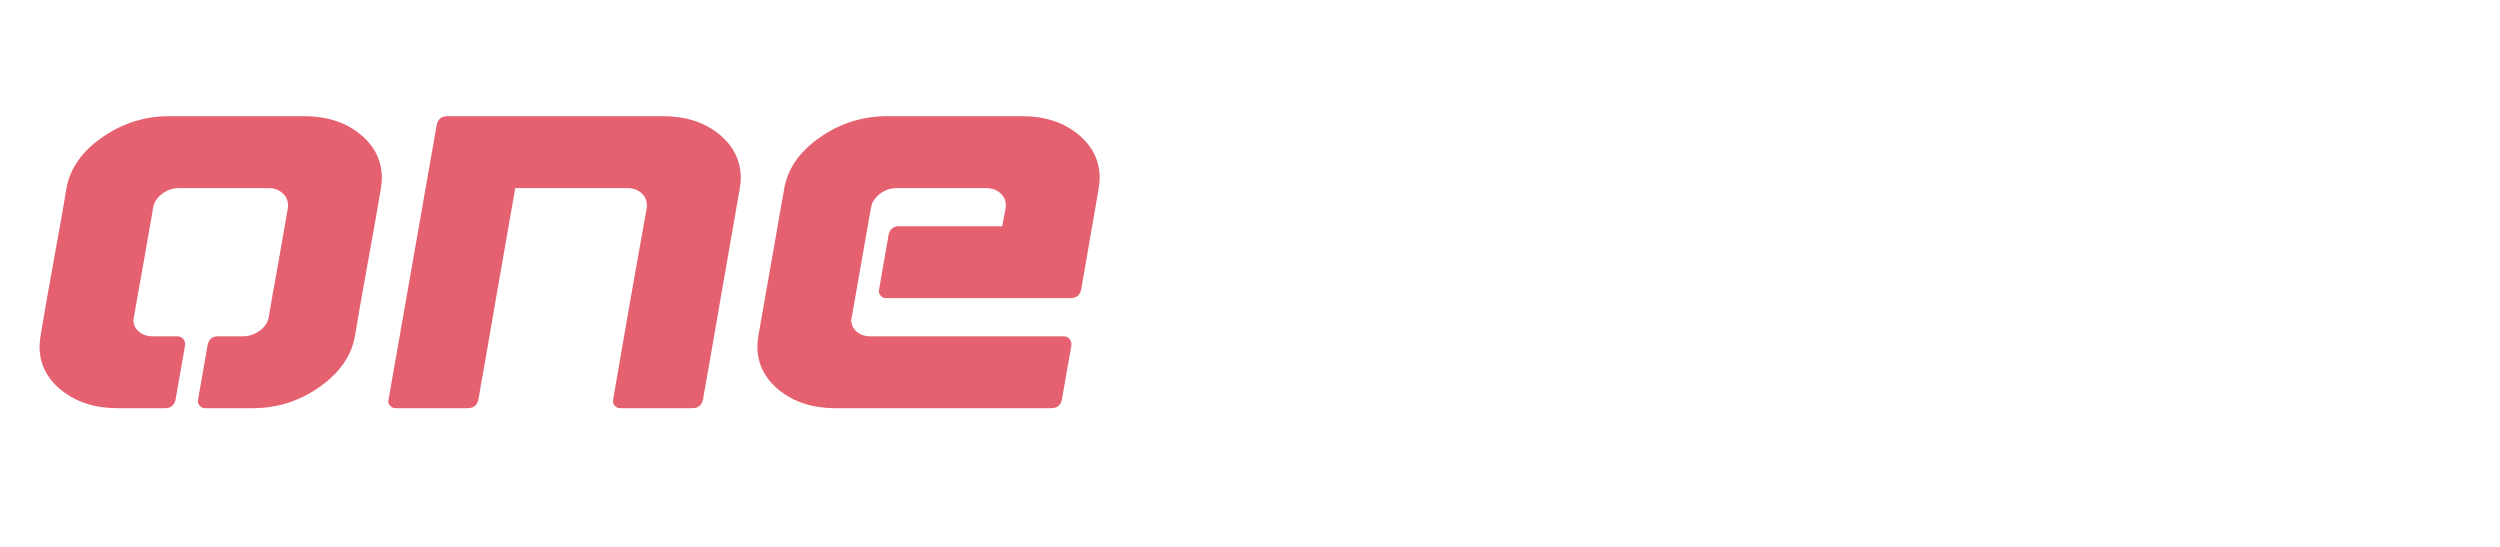
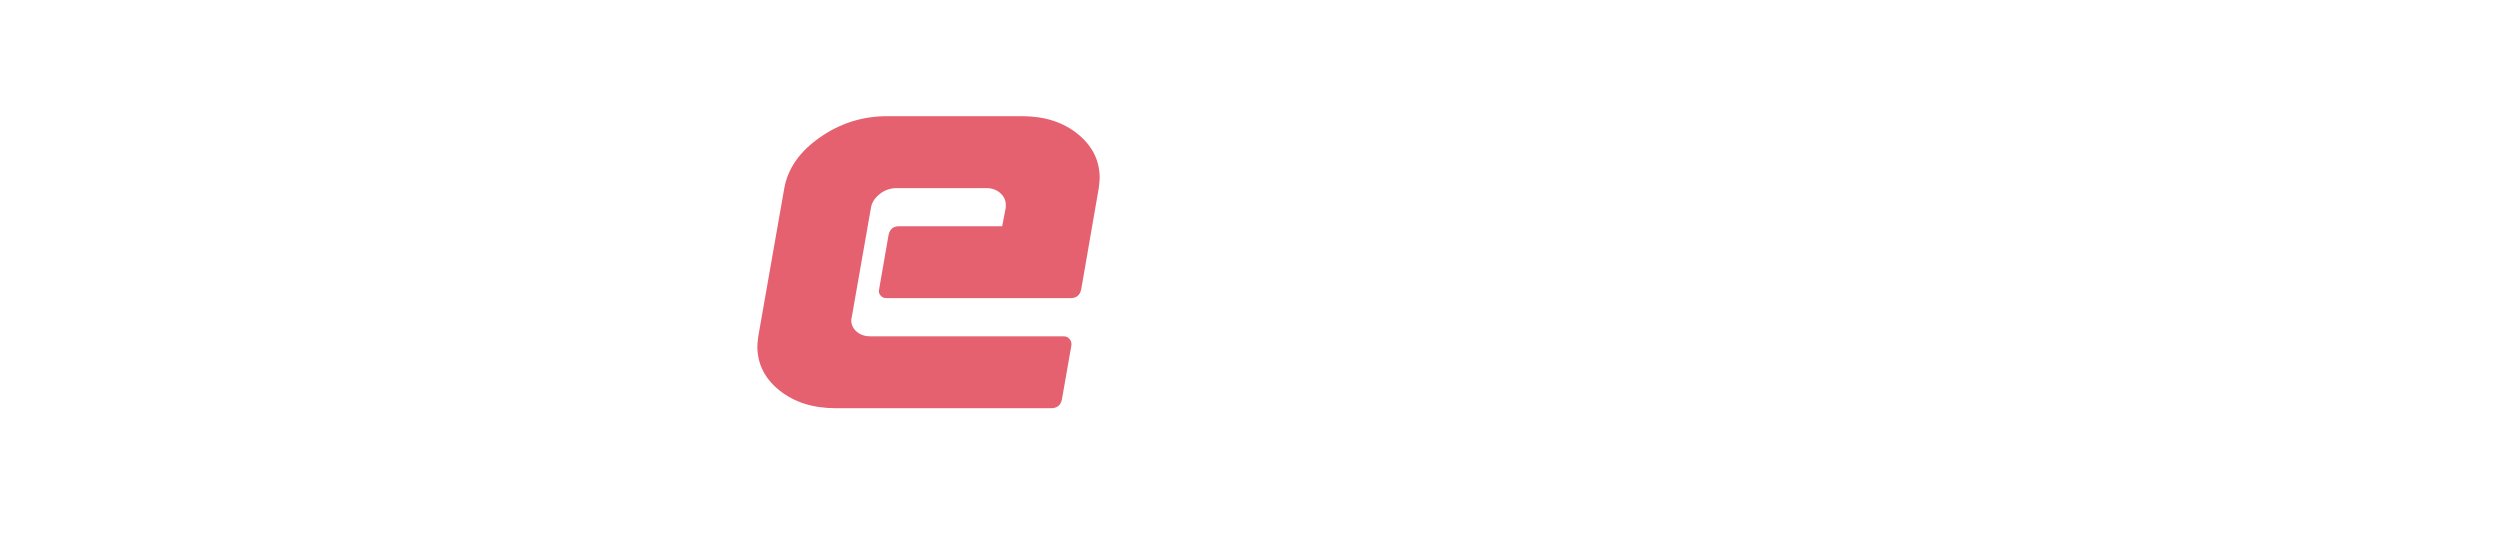
<svg xmlns="http://www.w3.org/2000/svg" xml:space="preserve" width="320px" height="70px" version="1.1" style="shape-rendering:geometricPrecision; text-rendering:geometricPrecision; image-rendering:optimizeQuality; fill-rule:evenodd; clip-rule:evenodd" viewBox="0 0 320 70">
  <defs>
    <style type="text/css">
   
    .fil0 {fill:#E5616F;fill-rule:nonzero}
   
  </style>
  </defs>
  <g id="Ebene_x0020_1">
-     <path class="fil0" d="M48.76 24.08c-0.35,2.1 -0.9,5.26 -1.67,9.48 -0.77,4.22 -1.32,7.39 -1.66,9.49 -0.46,2.53 -1.98,4.69 -4.55,6.5 -2.56,1.8 -5.43,2.7 -8.56,2.7l-6.04 0c-0.31,0 -0.55,-0.11 -0.75,-0.35 -0.2,-0.23 -0.25,-0.49 -0.17,-0.8l1.21 -6.9c0.15,-0.77 0.59,-1.15 1.32,-1.15l3.16 0c0.81,0 1.53,-0.24 2.19,-0.72 0.65,-0.48 1.03,-1.04 1.15,-1.7 0.26,-1.57 0.67,-3.92 1.24,-7.03 0.55,-3.13 0.96,-5.48 1.23,-7.05l0 -0.35c0,-0.57 -0.24,-1.07 -0.71,-1.49 -0.49,-0.43 -1.07,-0.63 -1.76,-0.63l-11.5 0c-0.81,0 -1.52,0.25 -2.15,0.74 -0.64,0.5 -1.02,1.07 -1.13,1.73 -0.27,1.57 -0.68,3.92 -1.23,7.05 -0.57,3.11 -0.98,5.46 -1.24,7.03 0,0.04 -0.02,0.1 -0.04,0.18 -0.01,0.08 -0.02,0.14 -0.02,0.17 0,0.57 0.23,1.07 0.69,1.47 0.46,0.4 1.06,0.6 1.78,0.6l3.16 0c0.31,0 0.56,0.11 0.75,0.35 0.2,0.23 0.26,0.49 0.23,0.8l-1.21 6.9c-0.15,0.77 -0.61,1.15 -1.38,1.15l-6.03 0c-2.88,0 -5.27,-0.76 -7.17,-2.27 -1.9,-1.51 -2.84,-3.4 -2.84,-5.66 0,-0.24 0.04,-0.66 0.12,-1.27 0.34,-2.1 0.89,-5.27 1.66,-9.49 0.77,-4.22 1.33,-7.38 1.67,-9.48 0.46,-2.53 1.98,-4.7 4.57,-6.5 2.58,-1.81 5.46,-2.71 8.6,-2.71l17.25 0c2.87,0 5.25,0.76 7.13,2.27 1.87,1.52 2.82,3.4 2.82,5.67 0,0.23 -0.04,0.66 -0.12,1.27z" />
-     <path id="_1" class="fil0" d="M94.7 24.08c-0.54,3.02 -1.32,7.53 -2.36,13.51 -1.03,5.98 -1.81,10.49 -2.35,13.51 -0.15,0.77 -0.61,1.15 -1.38,1.15l-9.2 0c-0.31,0 -0.55,-0.11 -0.75,-0.35 -0.2,-0.23 -0.25,-0.49 -0.17,-0.8 0.46,-2.73 1.17,-6.81 2.12,-12.27 0.96,-5.46 1.7,-9.56 2.19,-12.28l0 -0.35c0,-0.57 -0.24,-1.07 -0.71,-1.49 -0.49,-0.43 -1.07,-0.63 -1.76,-0.63l-14.38 0c-0.54,3.02 -1.32,7.53 -2.36,13.51 -1.03,5.98 -1.81,10.49 -2.35,13.51 -0.15,0.77 -0.61,1.15 -1.38,1.15l-9.2 0c-0.31,0 -0.56,-0.11 -0.75,-0.35 -0.2,-0.23 -0.25,-0.49 -0.17,-0.8 0.69,-3.88 1.71,-9.72 3.08,-17.54 1.36,-7.82 2.38,-13.66 3.07,-17.53 0.15,-0.77 0.61,-1.16 1.38,-1.16l27.6 0c2.87,0 5.25,0.76 7.13,2.27 1.87,1.52 2.82,3.4 2.82,5.67 0,0.23 -0.04,0.66 -0.12,1.27z" />
    <path id="_2" class="fil0" d="M113.56 14.87l17.25 0c2.88,0 5.26,0.76 7.13,2.27 1.88,1.52 2.82,3.4 2.82,5.67 0,0.23 -0.04,0.66 -0.12,1.27l-2.24 12.93c-0.15,0.77 -0.61,1.15 -1.38,1.15l-23.57 0c-0.31,0 -0.56,-0.11 -0.75,-0.34 -0.2,-0.23 -0.25,-0.5 -0.17,-0.81l1.2 -6.9c0.15,-0.77 0.6,-1.15 1.33,-1.15l13.22 0 0.46 -2.41 0 -0.35c0,-0.57 -0.24,-1.07 -0.71,-1.49 -0.48,-0.43 -1.07,-0.63 -1.76,-0.63l-11.5 0c-0.81,0 -1.52,0.25 -2.15,0.74 -0.63,0.5 -1.01,1.07 -1.13,1.73l-2.47 14.08c0,0.04 -0.01,0.1 -0.04,0.18 -0.01,0.08 -0.02,0.14 -0.02,0.17 0,0.57 0.23,1.07 0.69,1.47 0.46,0.4 1.06,0.6 1.78,0.6l24.73 0c0.31,0 0.55,0.11 0.75,0.35 0.19,0.23 0.26,0.49 0.23,0.8l-1.21 6.9c-0.15,0.77 -0.61,1.15 -1.38,1.15l-27.6 0c-2.88,0 -5.27,-0.76 -7.17,-2.27 -1.89,-1.51 -2.84,-3.4 -2.84,-5.66 0,-0.24 0.04,-0.66 0.12,-1.27l3.33 -18.97c0.46,-2.53 1.98,-4.7 4.57,-6.5 2.59,-1.81 5.46,-2.71 8.6,-2.71z" />
  </g>
</svg>